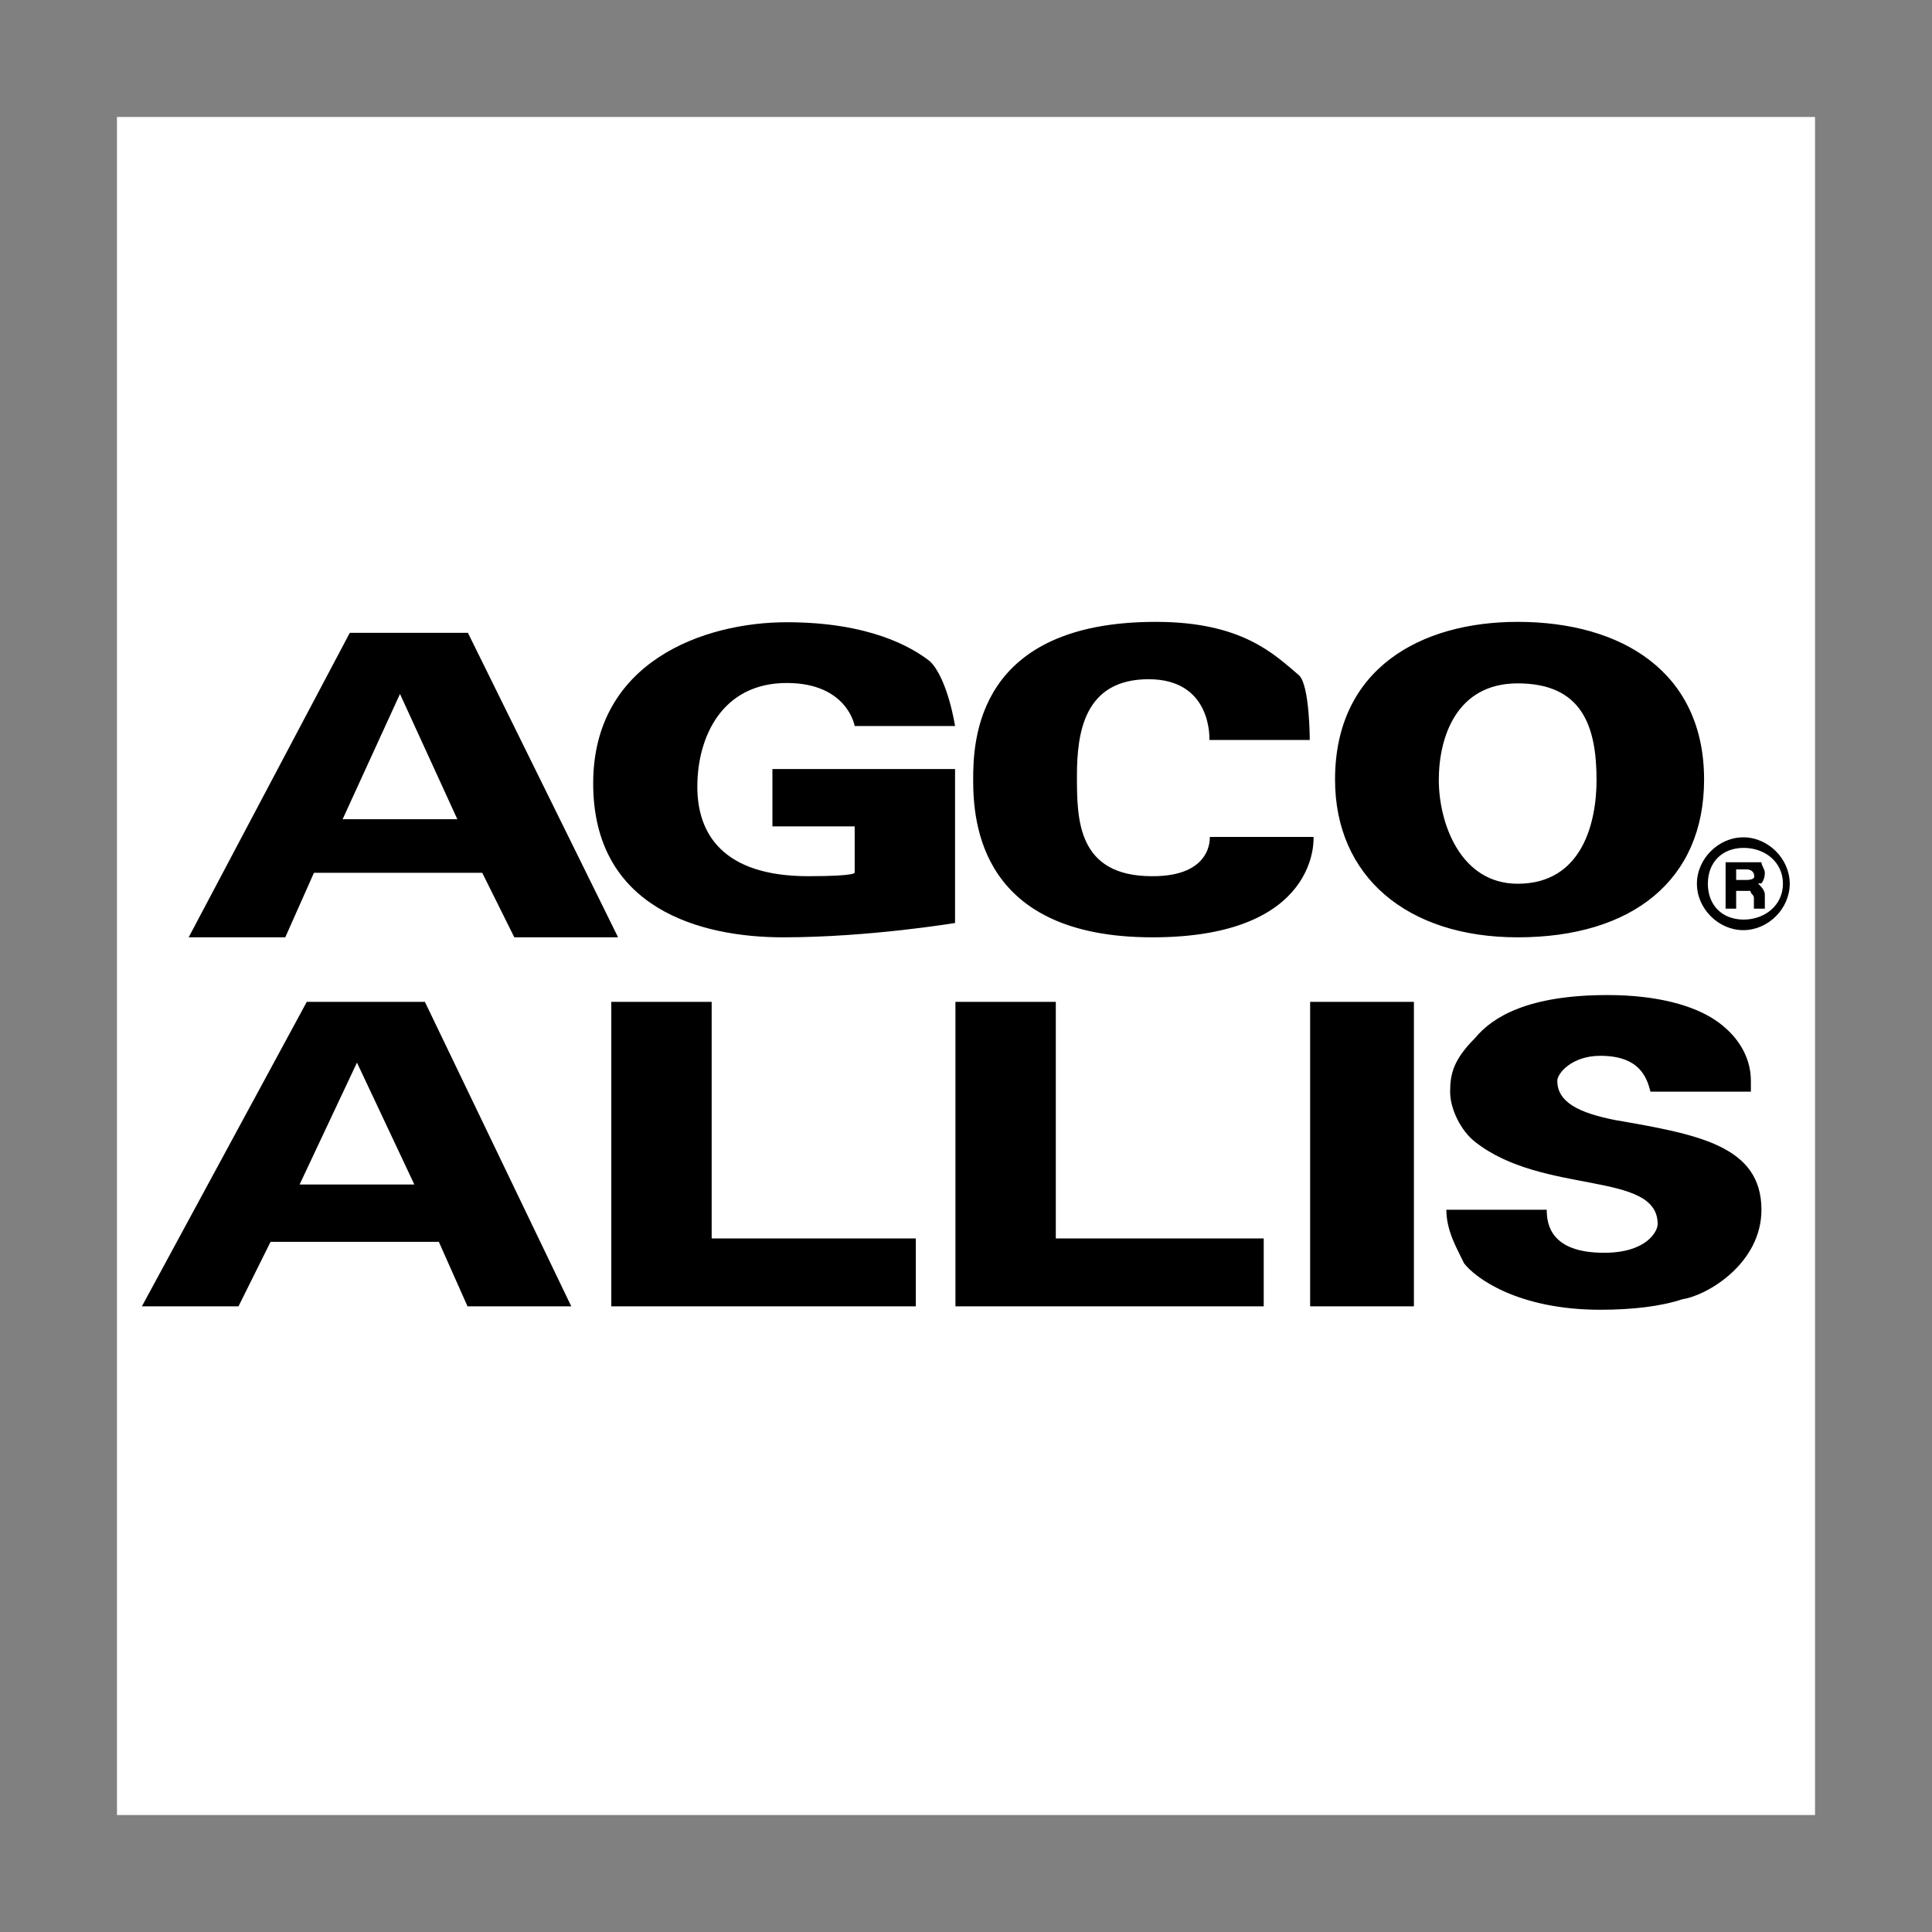
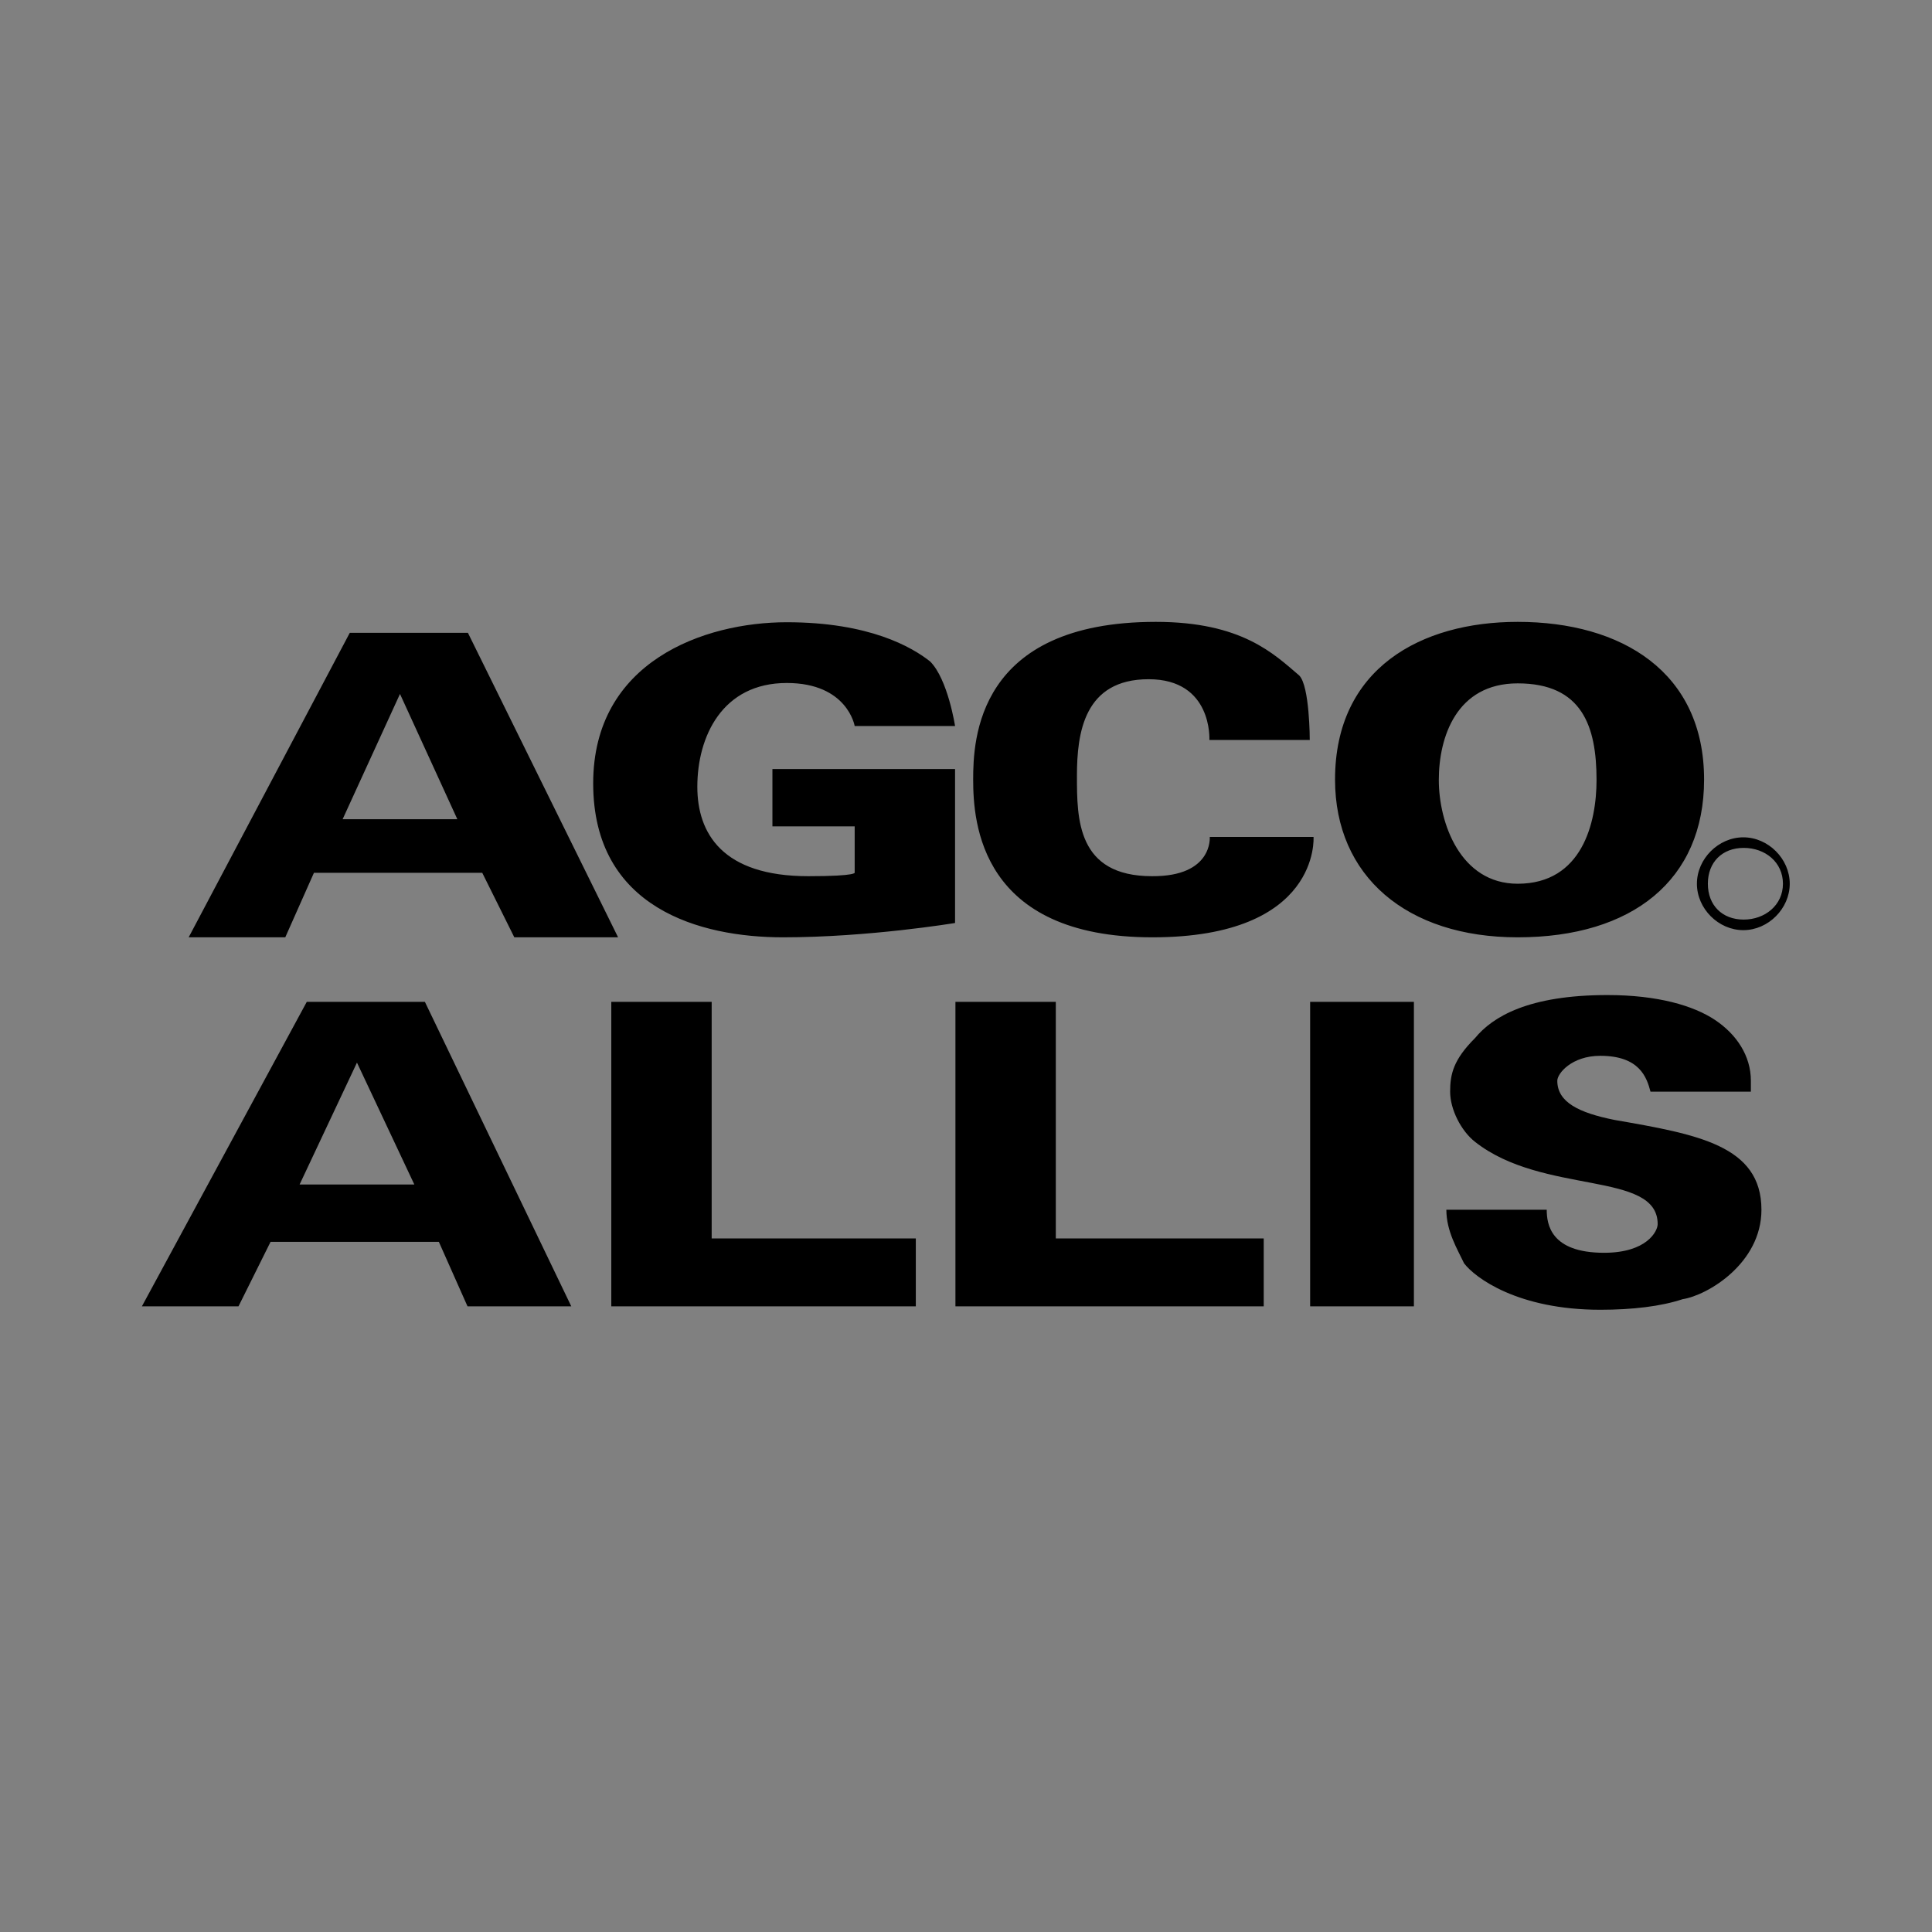
<svg xmlns="http://www.w3.org/2000/svg" width="800" height="800" viewBox="0 0 800 800" fill="none">
  <rect x="0" y="0" width="800" height="800" fill="#808080" stroke="none" />
-   <path d="M48.438 48.438H751.562V751.562H48.438V48.438Z" fill="white" />
  <path d="M668.594 463.75C653.75 460.781 644.844 456.406 644.844 447.5C644.844 444.531 650.781 437.187 662.656 437.187C678.906 437.187 681.875 446.094 683.438 452.031H725V447.5C725 437.187 719.063 428.281 710.156 422.344C701.25 416.406 686.406 412.031 665.625 412.031C632.969 412.031 618.125 420.938 610.781 429.844C601.875 438.75 600.469 444.687 600.469 452.031C600.469 459.375 605 468.281 610.781 472.812C638.906 495 686.406 484.687 686.406 506.875C686.406 509.844 681.875 518.75 664.219 518.75C642.031 518.75 640.469 506.875 640.469 500.938H598.906C598.906 509.844 603.438 517.187 606.25 523.125C610.781 529.062 628.438 542.344 662.656 542.344C675.938 542.344 687.812 540.937 696.719 537.969C707.031 536.406 729.375 523.125 729.375 500.938C729.375 474.219 702.656 469.687 668.594 463.75ZM253.125 414.844V540.938H379.219V512.813H294.688V414.844H253.125ZM395.625 414.844H437.188V512.813H523.281V540.938H395.625V414.844ZM542.5 540.938H585.469V414.844H542.5V540.938ZM193.75 262.031H144.844L78.125 388.125H118.125L130 361.406H199.688L212.969 388.125H255.938L193.75 262.031ZM141.875 339.219L165.625 287.344L189.375 339.219H141.875ZM175.938 414.844H127.031L58.75 540.938H98.75L112.031 514.219H181.719L193.594 540.938H236.562L175.938 414.844ZM124.063 490.469L147.813 440L171.563 490.469H124.063ZM319.844 318.438H395.469V382.188C395.469 382.188 359.844 388.125 324.219 388.125C290.156 388.125 245.625 376.25 245.625 324.375C245.625 273.906 291.563 257.656 325.781 257.656C360 257.656 377.656 267.969 385.156 273.906C392.5 281.25 395.469 300.625 395.469 300.625H353.906C353.906 300.625 350.938 282.812 325.781 282.812C299.063 282.812 288.75 305 288.75 325.781C288.75 345 299.063 362.812 334.688 362.812C355.469 362.812 353.906 361.25 353.906 361.25V342.187H319.844V318.438ZM500.938 346.562H543.906C543.906 346.562 546.875 388.125 477.188 388.125C405.938 388.125 402.969 340.625 402.969 322.813C402.969 306.563 404.375 257.5 478.594 257.5C514.219 257.5 527.5 270.781 537.969 279.687C542.344 284.062 542.344 306.406 542.344 306.406H500.781C500.781 306.406 502.188 281.25 475.625 281.25C448.906 281.25 445.938 303.438 445.938 321.25C445.938 339.063 445.938 362.812 477.031 362.812C502.344 362.969 500.938 346.562 500.938 346.562ZM628.438 257.5C588.438 257.5 552.812 276.719 552.812 322.813C552.812 362.813 582.5 388.125 628.438 388.125C675.938 388.125 705.625 364.375 705.625 322.813C705.625 278.281 671.563 257.5 628.438 257.5ZM628.438 365.937C604.688 365.937 595.781 340.781 595.781 322.969C595.781 305.156 603.125 282.969 628.438 282.969C655.156 282.969 661.094 300.781 661.094 322.969C661.094 340.625 655.156 365.937 628.438 365.937ZM702.656 365.937C702.656 355.625 711.563 346.719 721.875 346.719C732.188 346.719 741.094 355.625 741.094 365.937C741.094 376.25 732.188 385.156 721.875 385.156C711.563 385.156 702.656 376.25 702.656 365.937ZM738.281 365.937C738.281 357.031 730.938 351.094 722.031 351.094C713.125 351.094 707.188 357.031 707.188 365.937C707.188 374.844 713.125 380.781 722.031 380.781C730.781 380.781 738.281 374.844 738.281 365.937Z" fill="black" />
-   <path d="M730.781 373.281V370.312C730.781 370.312 730.781 368.906 729.375 367.344L727.969 365.781H729.375C729.375 365.781 730.781 364.219 730.781 361.406C730.781 359.844 729.375 358.437 729.375 357.031H714.531V376.25H718.906V368.906H724.844C724.844 370.313 726.25 370.312 726.25 371.875V376.25H730.781V373.281ZM723.438 364.375H718.906V360H723.438C723.438 360 726.406 360 726.406 362.969C726.406 364.375 723.438 364.375 723.438 364.375Z" fill="black" />
</svg>